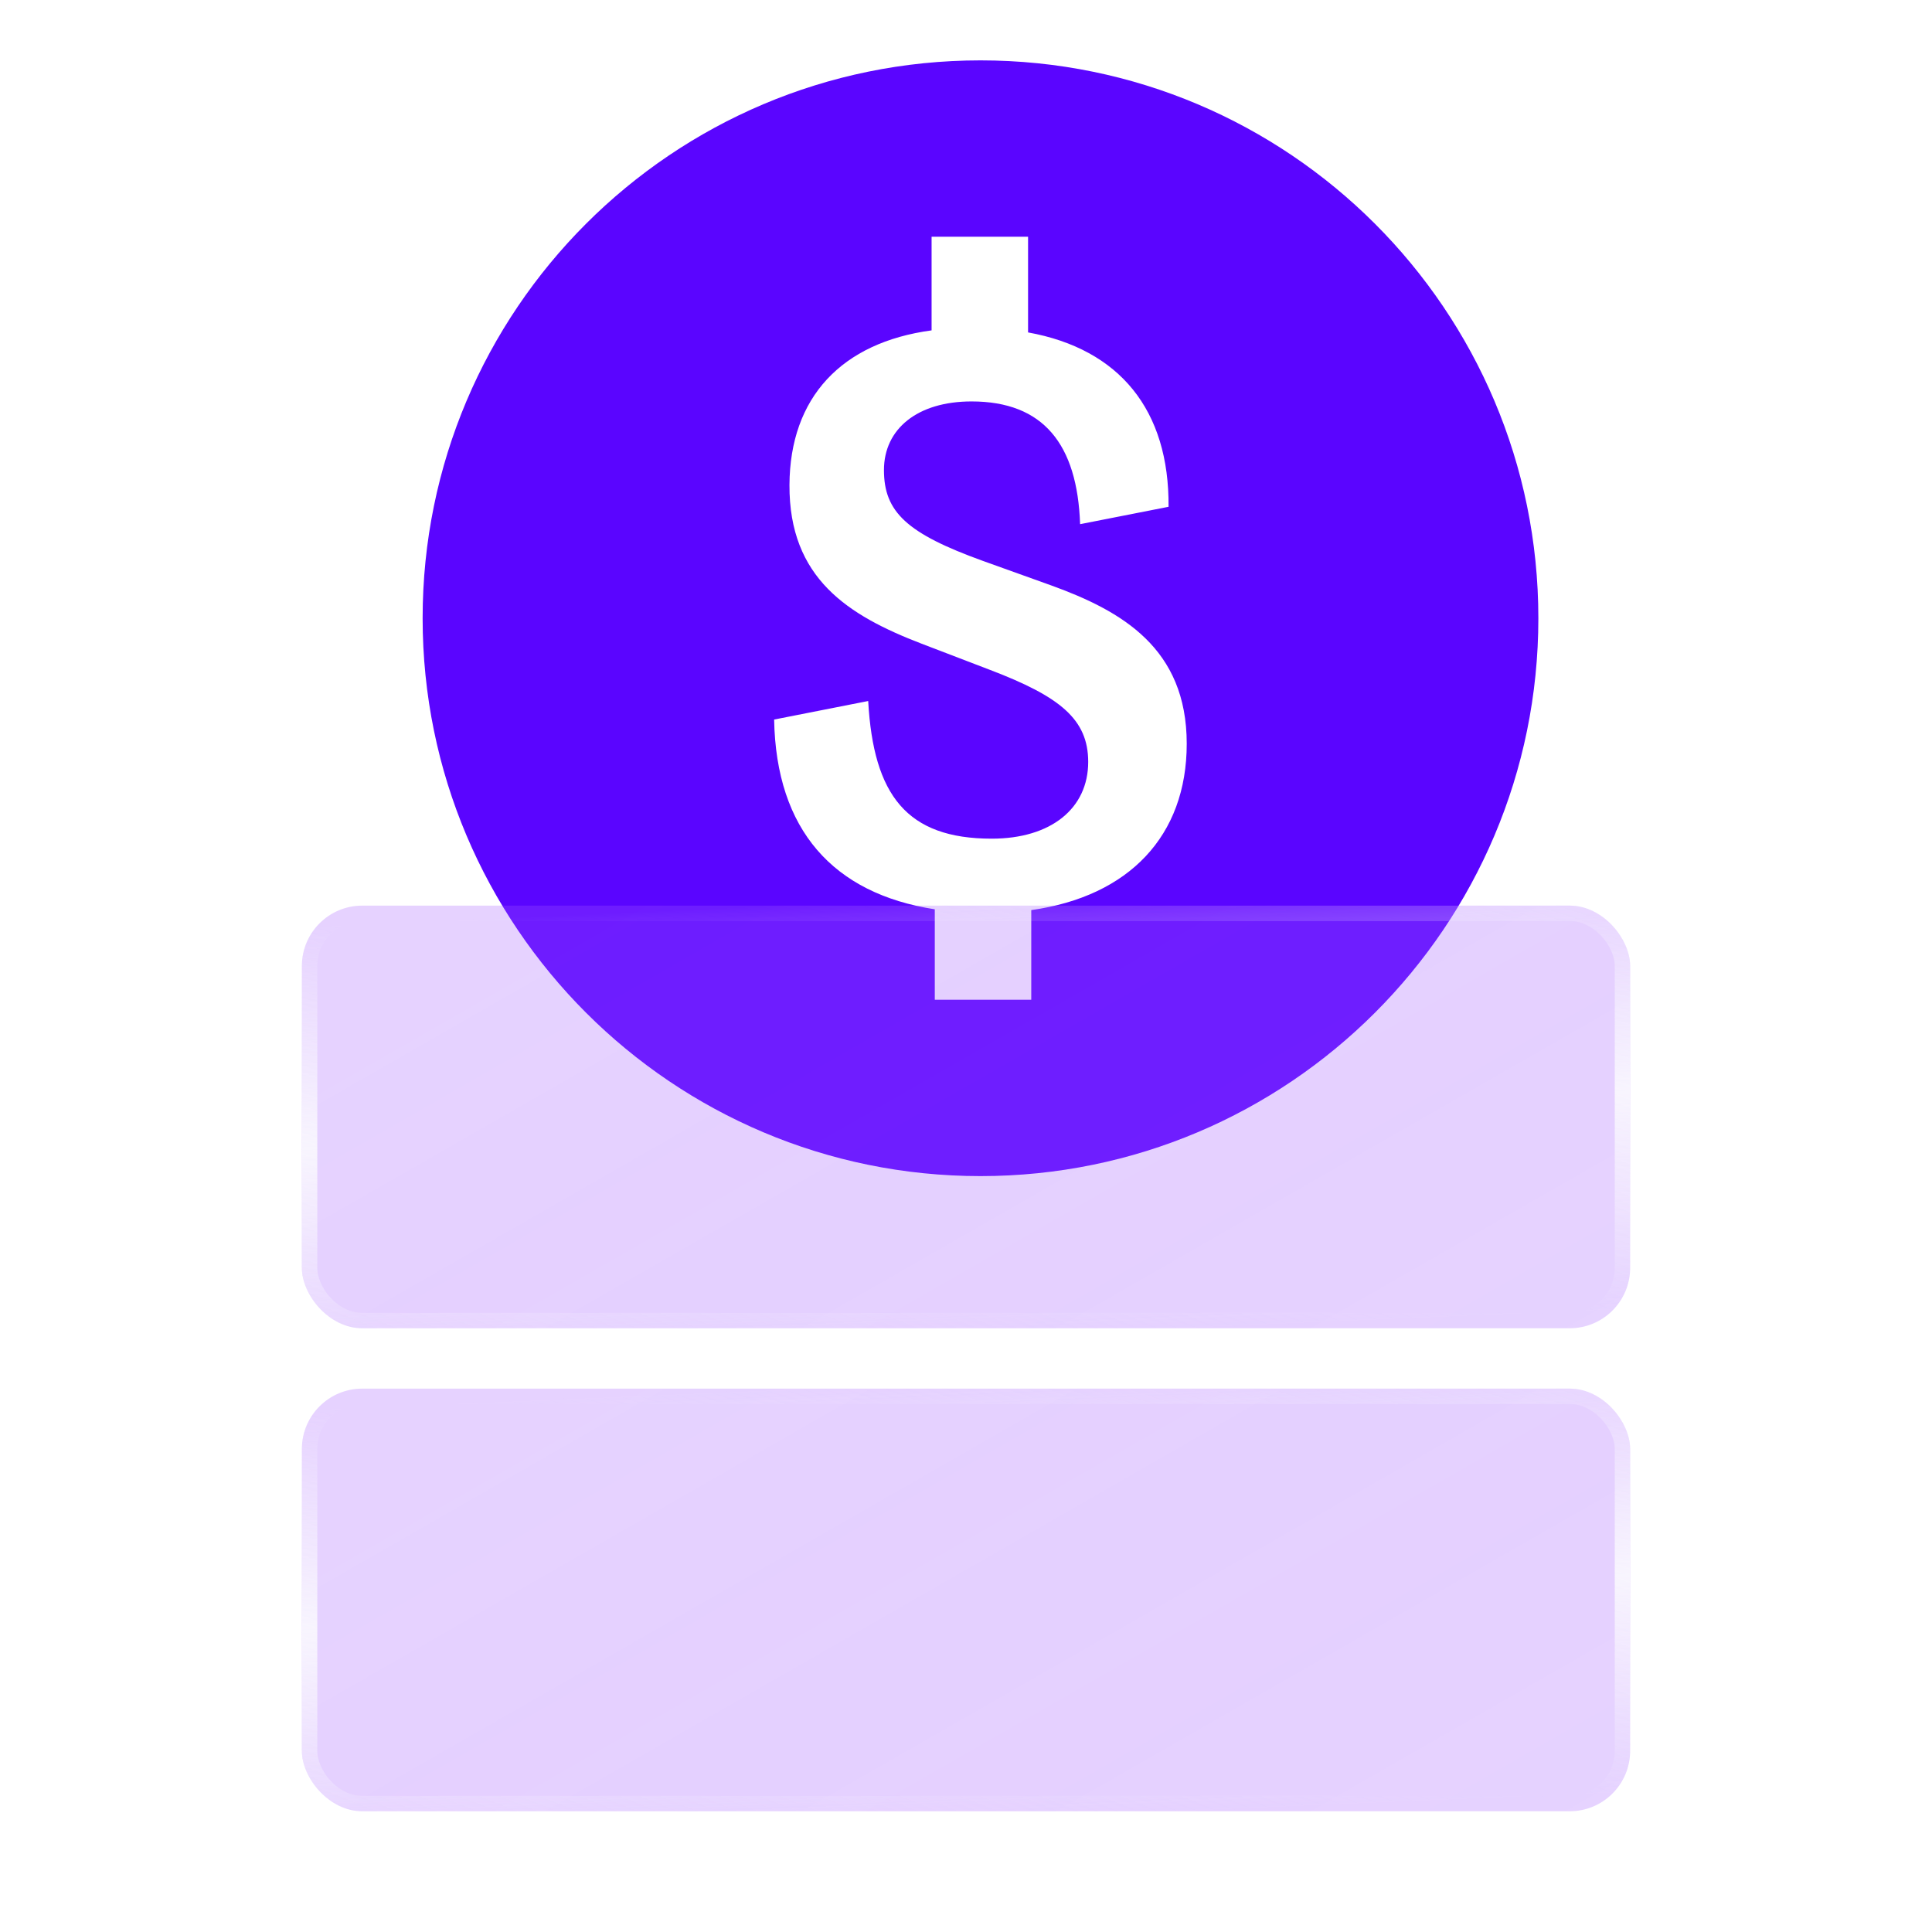
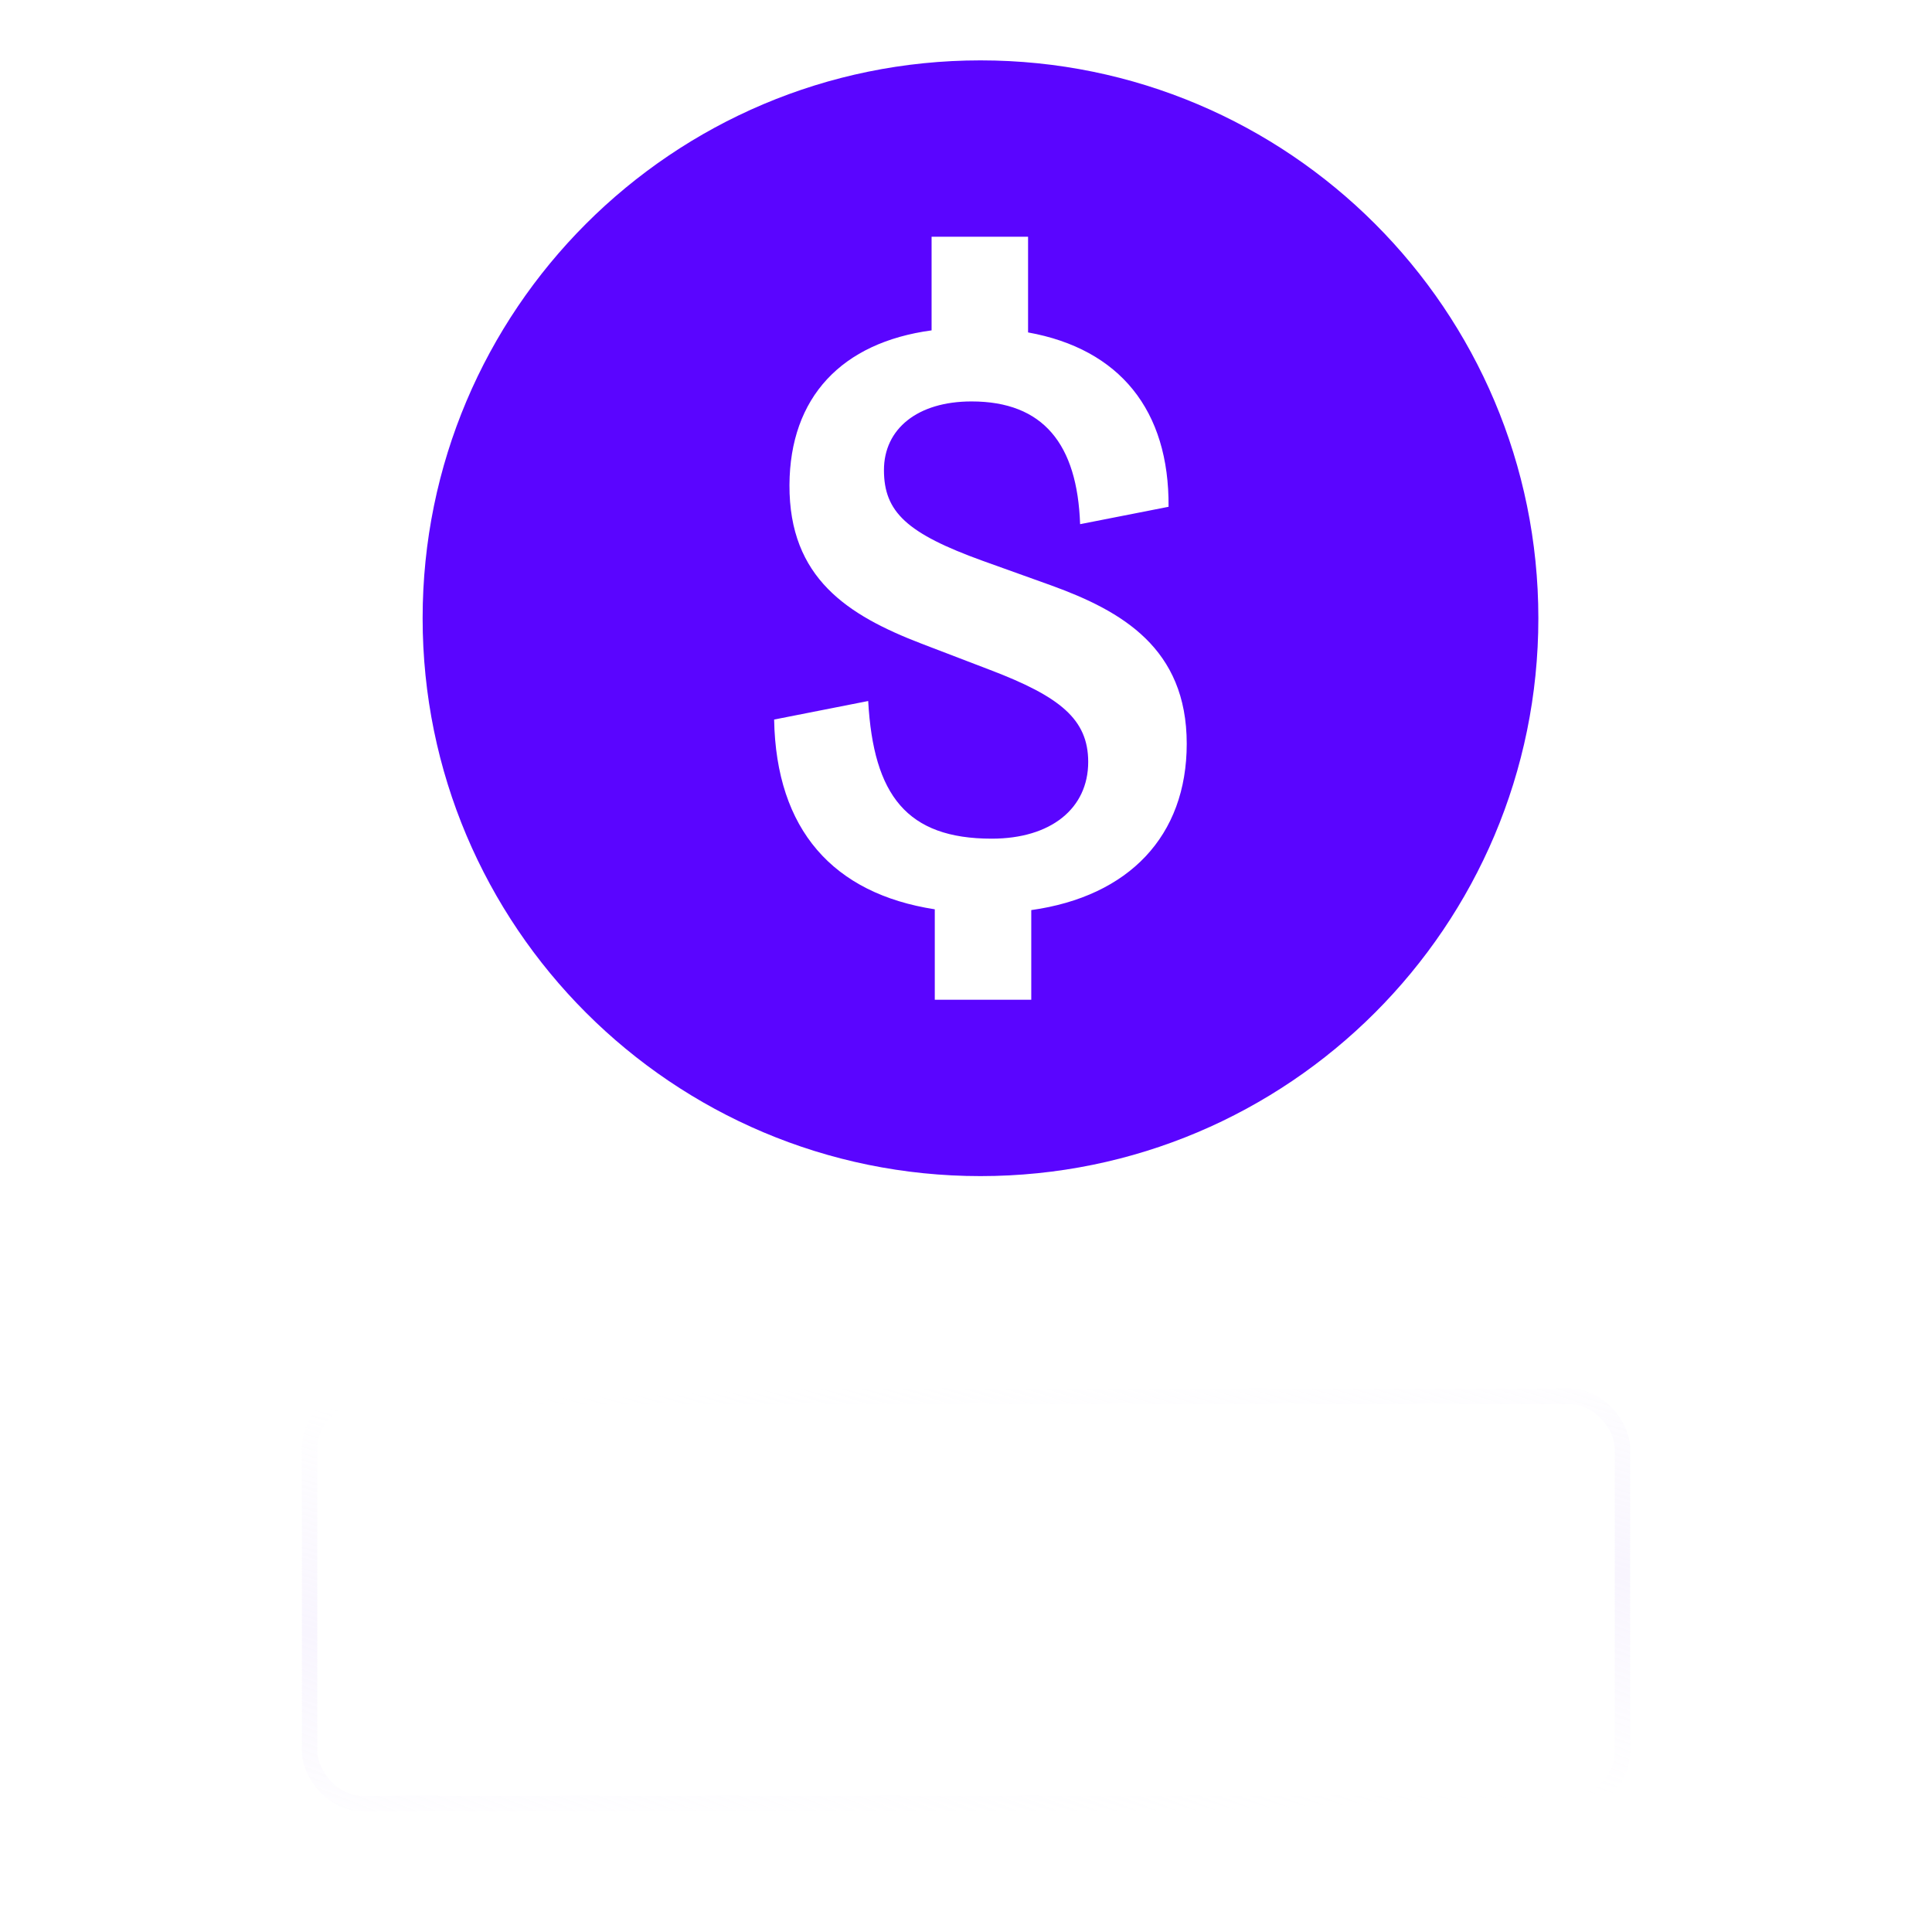
<svg xmlns="http://www.w3.org/2000/svg" width="32" height="32" viewBox="0 0 32 32" fill="none">
  <g filter="url(#filter0_b_3018_848)">
-     <rect x="5" y="23" width="22" height="7" rx="1" fill="url(#paint0_linear_3018_848)" fill-opacity="0.3" />
    <rect x="5.128" y="23.128" width="21.745" height="6.745" rx="0.872" stroke="url(#paint1_linear_3018_848)" stroke-width="0.255" />
  </g>
  <path fill-rule="evenodd" clip-rule="evenodd" d="M16.24 19.48C21.343 19.48 25.48 15.343 25.48 10.24C25.48 5.137 21.343 1 16.24 1C11.137 1 7 5.137 7 10.24C7 15.343 11.137 19.48 16.24 19.48ZM17.081 15.074C18.7 14.847 19.656 13.844 19.656 12.319C19.656 10.735 18.579 10.12 17.416 9.698L16.279 9.29C15.022 8.836 14.641 8.481 14.641 7.786C14.641 7.104 15.196 6.649 16.092 6.649C17.282 6.649 17.844 7.358 17.89 8.682L19.355 8.394C19.368 6.796 18.546 5.78 17.028 5.506V3.921H15.43V5.472C13.939 5.673 13.083 6.582 13.076 8.033C13.069 9.578 14.046 10.193 15.263 10.661L16.399 11.096C17.556 11.537 18.024 11.912 18.024 12.62C18.024 13.389 17.409 13.891 16.426 13.891C15.022 13.891 14.467 13.175 14.38 11.611L12.822 11.918C12.855 13.744 13.798 14.8 15.483 15.061V16.559H17.081V15.074Z" fill="#5A05FF" />
  <g filter="url(#filter1_b_3018_848)">
-     <rect x="5" y="15" width="22" height="7" rx="1" fill="url(#paint2_linear_3018_848)" fill-opacity="0.3" />
-     <rect x="5.128" y="15.128" width="21.745" height="6.745" rx="0.872" stroke="url(#paint3_linear_3018_848)" stroke-width="0.255" />
-   </g>
+     </g>
  <defs>
    <filter id="filter0_b_3018_848" x="0.83" y="18.83" width="30.34" height="15.34" filterUnits="userSpaceOnUse" color-interpolation-filters="sRGB">
      <feFlood flood-opacity="0" result="BackgroundImageFix" />
      <feGaussianBlur in="BackgroundImageFix" stdDeviation="2.085" />
      <feComposite in2="SourceAlpha" operator="in" result="effect1_backgroundBlur_3018_848" />
      <feBlend mode="normal" in="SourceGraphic" in2="effect1_backgroundBlur_3018_848" result="shape" />
    </filter>
    <filter id="filter1_b_3018_848" x="0.83" y="10.83" width="30.34" height="15.34" filterUnits="userSpaceOnUse" color-interpolation-filters="sRGB">
      <feFlood flood-opacity="0" result="BackgroundImageFix" />
      <feGaussianBlur in="BackgroundImageFix" stdDeviation="2.085" />
      <feComposite in2="SourceAlpha" operator="in" result="effect1_backgroundBlur_3018_848" />
      <feBlend mode="normal" in="SourceGraphic" in2="effect1_backgroundBlur_3018_848" result="shape" />
    </filter>
    <linearGradient id="paint0_linear_3018_848" x1="7.669" y1="23.642" x2="15.607" y2="37.491" gradientUnits="userSpaceOnUse">
      <stop stop-color="#A25AFF" stop-opacity="0.9" />
      <stop offset="0.447" stop-color="#A25AFF" stop-opacity="0.955" />
      <stop offset="1" stop-color="#A25AFF" stop-opacity="0.9" />
    </linearGradient>
    <linearGradient id="paint1_linear_3018_848" x1="17.883" y1="22.789" x2="18.194" y2="30.075" gradientUnits="userSpaceOnUse">
      <stop stop-color="#F8F5FE" stop-opacity="0" />
      <stop offset="0.505" stop-color="#F8F5FE" />
      <stop offset="1" stop-color="#F8F5FE" stop-opacity="0" />
    </linearGradient>
    <linearGradient id="paint2_linear_3018_848" x1="7.669" y1="15.642" x2="15.607" y2="29.491" gradientUnits="userSpaceOnUse">
      <stop stop-color="#A25AFF" stop-opacity="0.9" />
      <stop offset="0.447" stop-color="#A25AFF" stop-opacity="0.955" />
      <stop offset="1" stop-color="#A25AFF" stop-opacity="0.9" />
    </linearGradient>
    <linearGradient id="paint3_linear_3018_848" x1="17.883" y1="14.789" x2="18.194" y2="22.075" gradientUnits="userSpaceOnUse">
      <stop stop-color="#F8F5FE" stop-opacity="0" />
      <stop offset="0.505" stop-color="#F8F5FE" />
      <stop offset="1" stop-color="#F8F5FE" stop-opacity="0" />
    </linearGradient>
  </defs>
</svg>